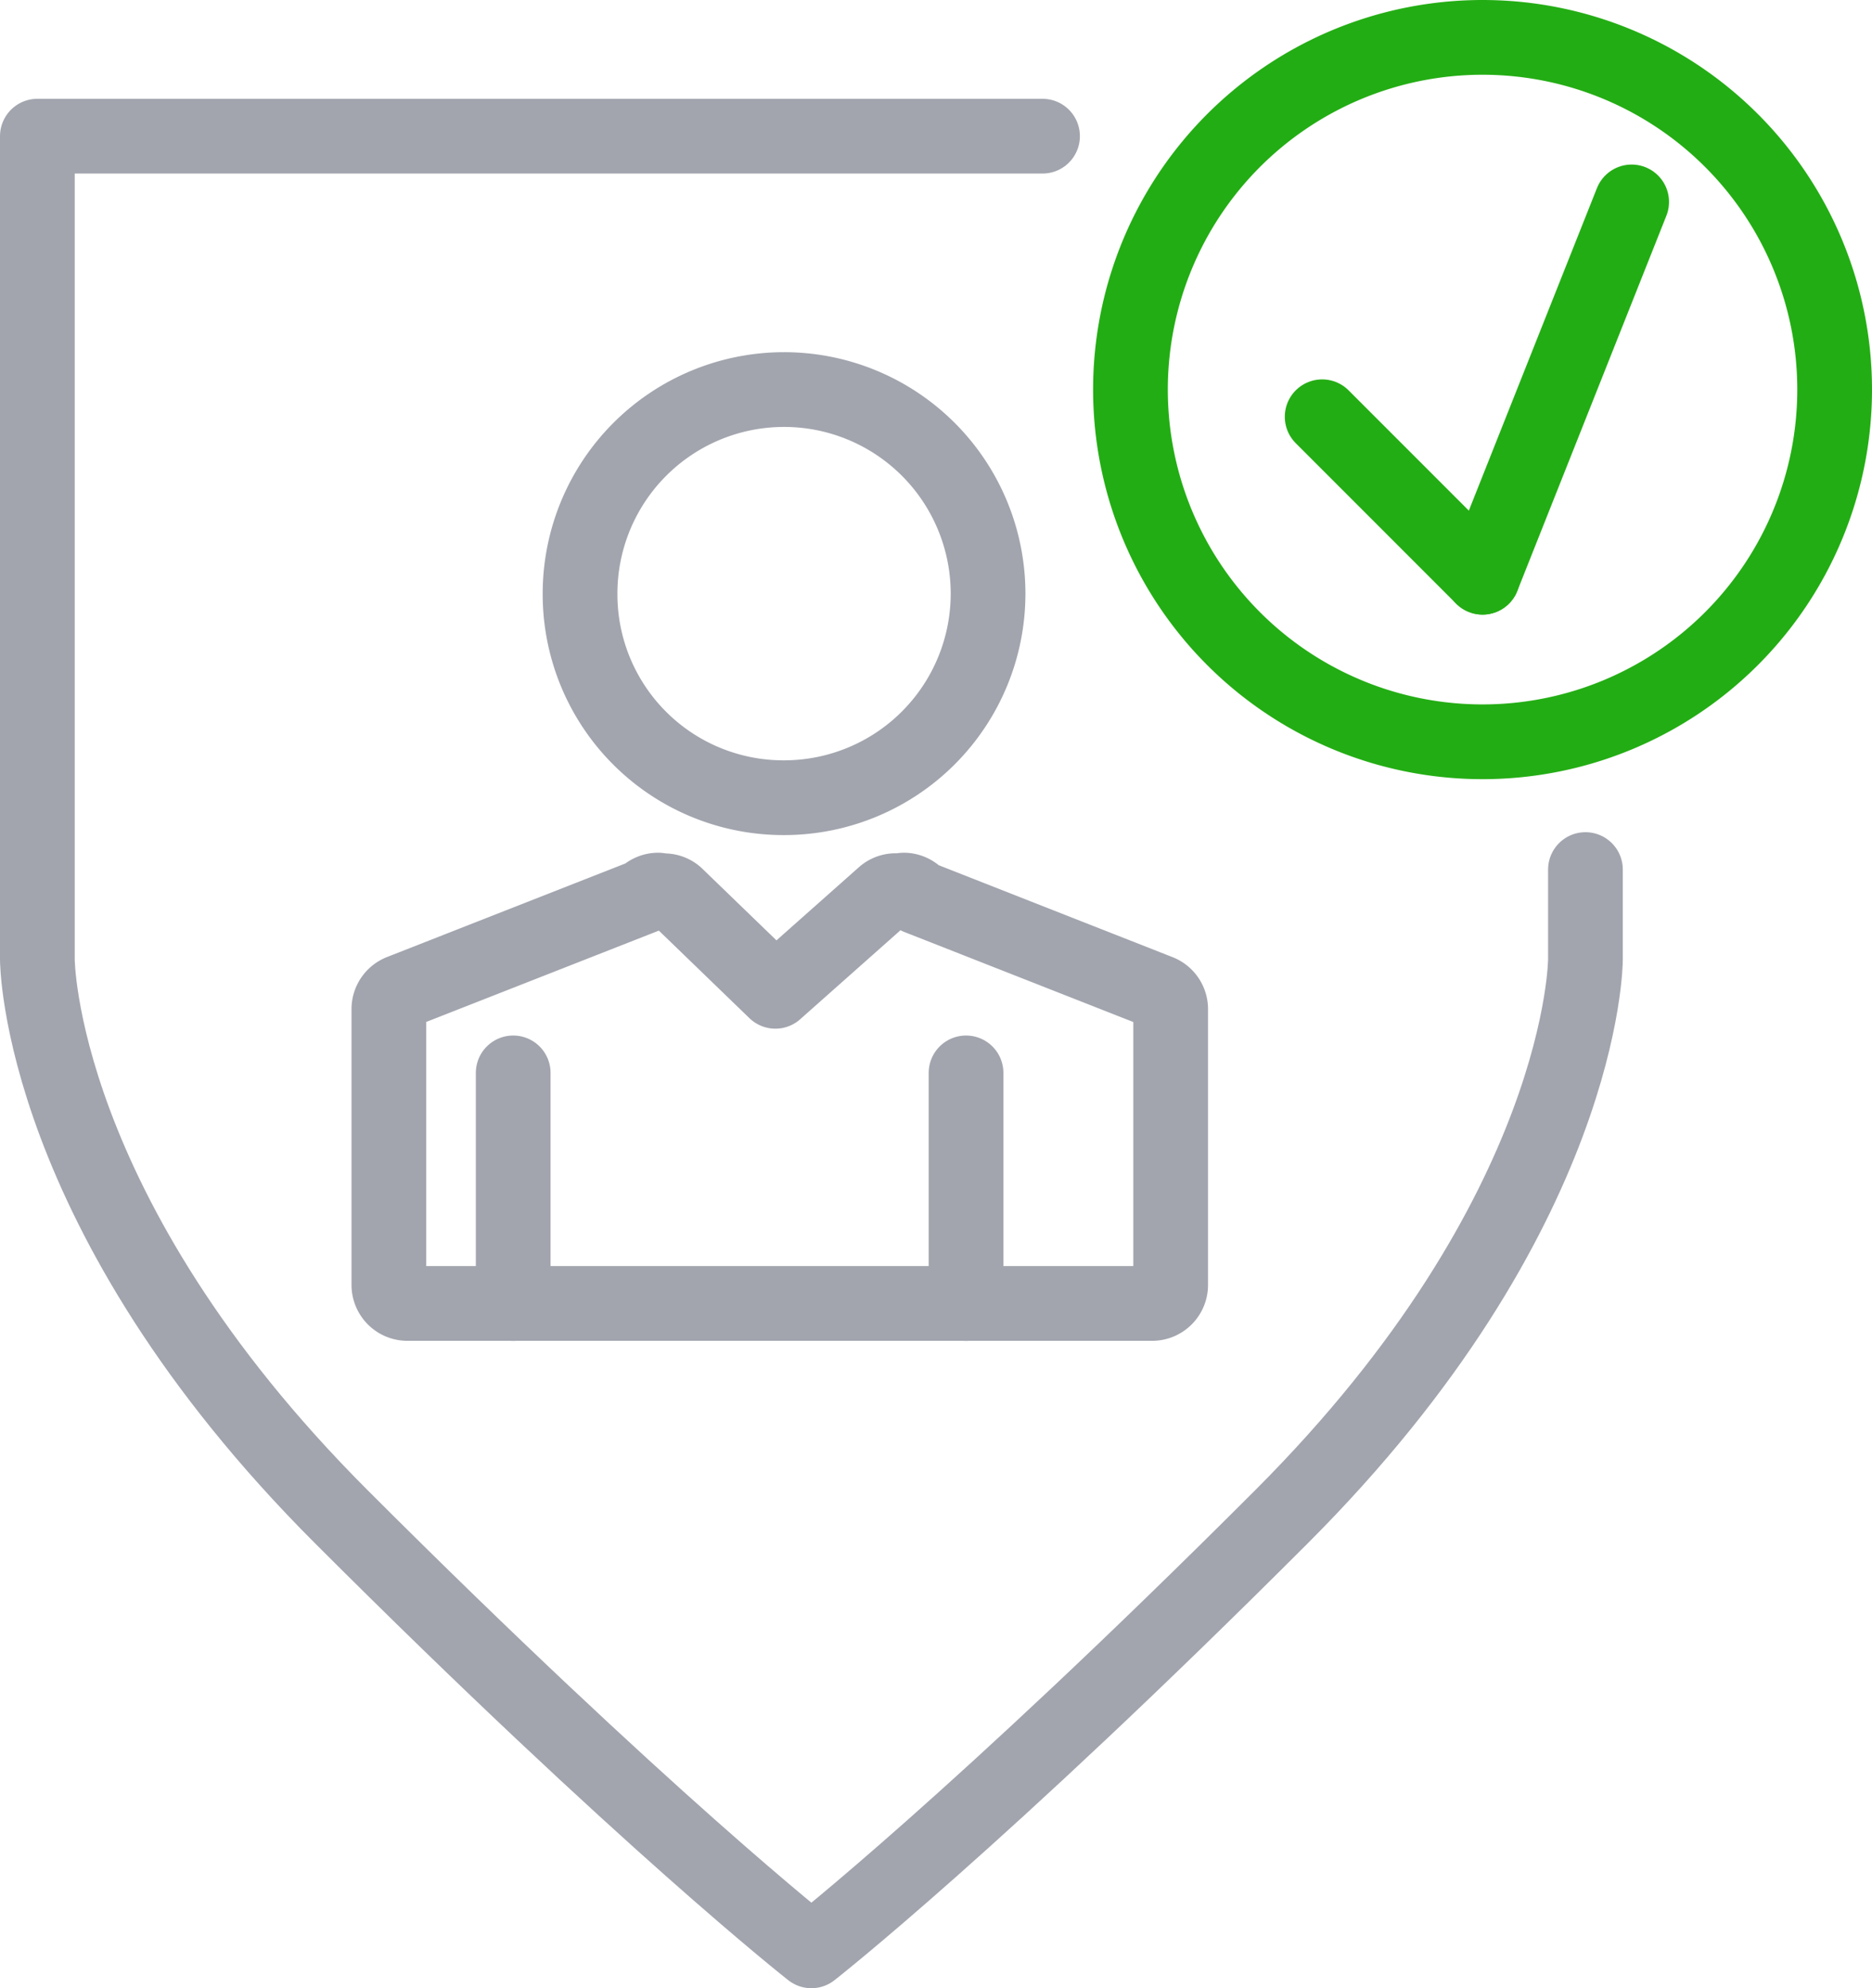
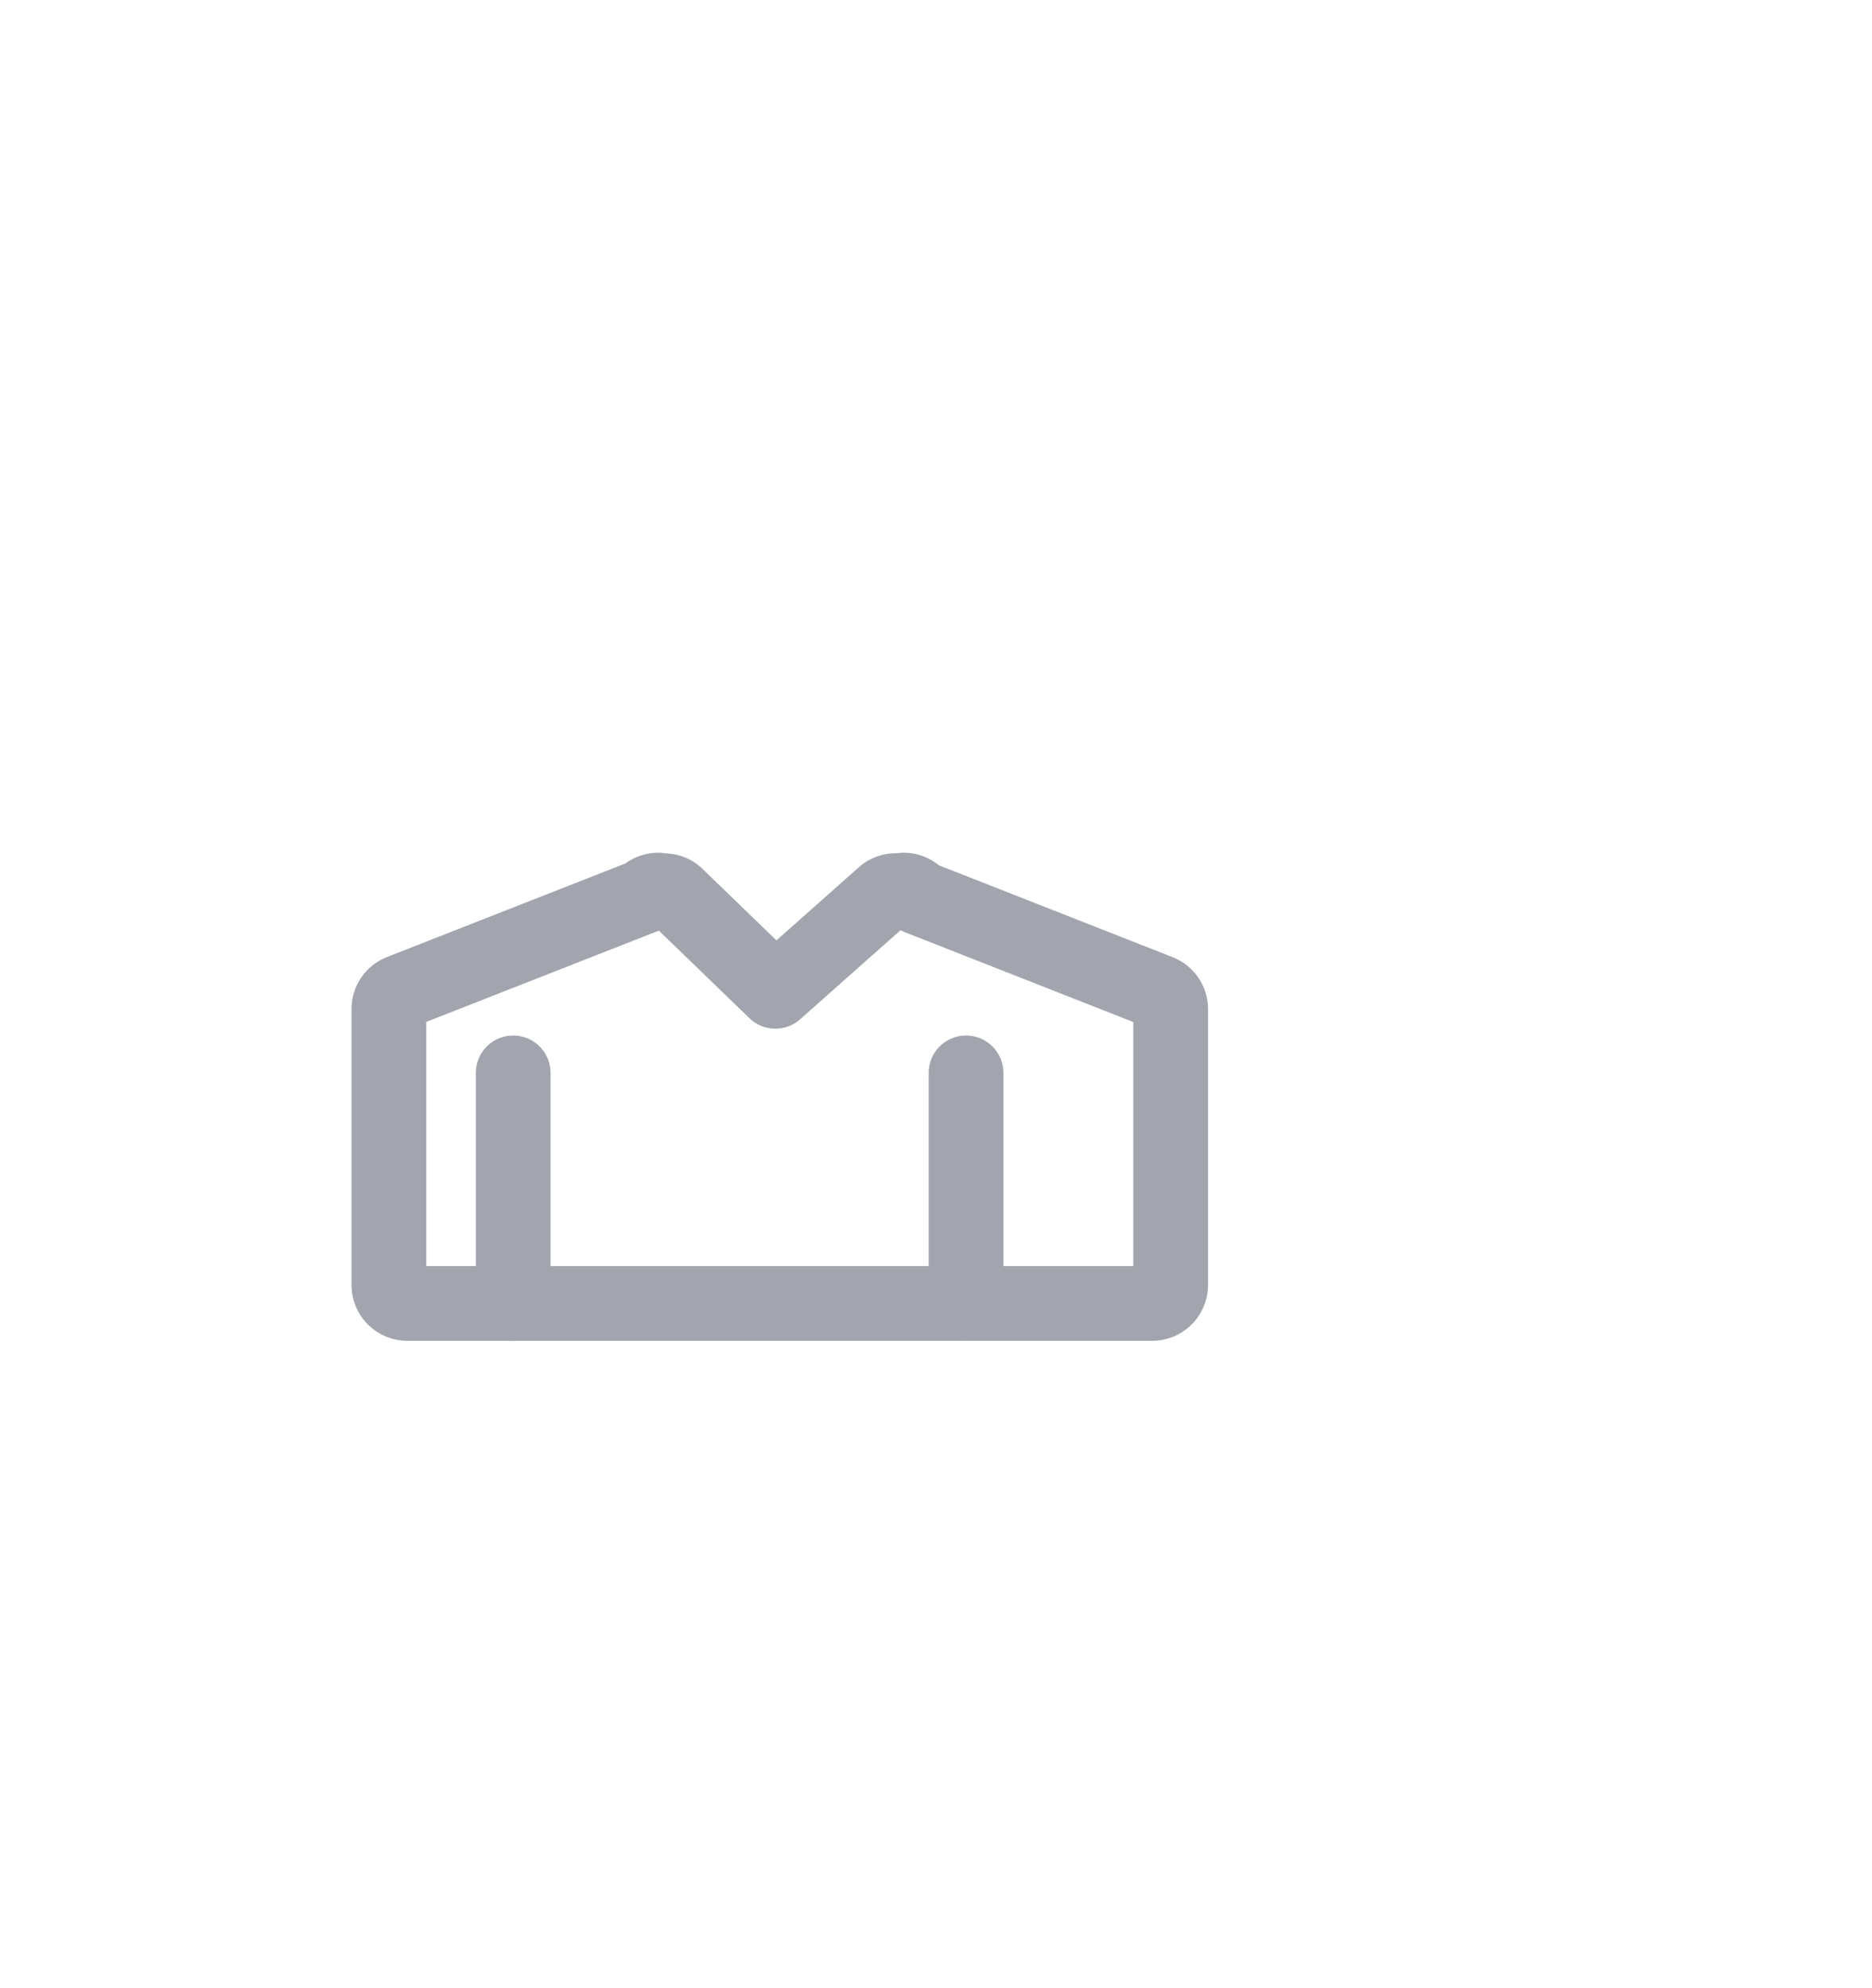
<svg xmlns="http://www.w3.org/2000/svg" width="75.154" height="79.792" viewBox="0 0 75.154 79.792">
  <g id="Group_1177" data-name="Group 1177" transform="translate(-536.826 -5864.128)">
    <g id="Group_377" data-name="Group 377" transform="translate(215 44)">
-       <path id="Path_479" data-name="Path 479" d="M353.332,5852.142a8.19,8.19,0,1,0-8.219-8.191A8.164,8.164,0,0,0,353.332,5852.142Z" fill="none" stroke="#a2a5ae" stroke-linecap="round" stroke-linejoin="round" stroke-width="3" />
      <path id="Path_480" data-name="Path 480" d="M368.352,5859.937l-9.667-3.8a.733.733,0,0,0-.573-.287.66.66,0,0,0-.178.037.729.729,0,0,0-.613.151l-4.366,3.873-3.986-3.852a.721.721,0,0,0-.563-.177.676.676,0,0,0-.156-.032.736.736,0,0,0-.539.237l-9.8,3.846a.744.744,0,0,0-.473.692v11.07a.744.744,0,0,0,.745.744H368.08a.744.744,0,0,0,.744-.744v-11.07A.742.742,0,0,0,368.352,5859.937Z" fill="none" stroke="#a2a5ae" stroke-linecap="round" stroke-linejoin="round" stroke-width="3" />
    </g>
    <g id="Group_378" data-name="Group 378" transform="translate(215 44)">
      <line id="Line_50" data-name="Line 50" y2="9.257" transform="translate(342.429 5863.186)" fill="none" stroke="#a2a5ae" stroke-linecap="round" stroke-linejoin="round" stroke-width="3" />
      <line id="Line_51" data-name="Line 51" y2="9.257" transform="translate(360.609 5863.186)" fill="none" stroke="#a2a5ae" stroke-linecap="round" stroke-linejoin="round" stroke-width="3" />
    </g>
-     <path id="Path_481" data-name="Path 481" d="M363.68,5825.593H323.326v33.042s0,10.164,12.2,22.361S354.4,5898.42,354.4,5898.42s6.68-5.227,18.876-17.424,12.2-22.361,12.2-22.361v-3.609" transform="translate(215 44)" fill="none" stroke="#a2a5ae" stroke-linecap="round" stroke-linejoin="round" stroke-width="3" />
    <g id="Group_391" data-name="Group 391" transform="translate(215 44)">
      <g id="Group_390" data-name="Group 390">
        <g id="Group_387" data-name="Group 387">
-           <path id="Path_490" data-name="Path 490" d="M395.48,5835.763a14.135,14.135,0,1,1-14.134-14.135A14.135,14.135,0,0,1,395.48,5835.763Z" fill="none" stroke="#23ad14" stroke-linecap="round" stroke-linejoin="round" stroke-width="3" />
-         </g>
+           </g>
        <g id="Group_388" data-name="Group 388">
-           <line id="Line_54" data-name="Line 54" y1="15.061" x2="5.985" transform="translate(381.346 5828.232)" fill="none" stroke="#23ad14" stroke-linecap="round" stroke-linejoin="round" stroke-width="3" />
-         </g>
+           </g>
        <g id="Group_389" data-name="Group 389">
-           <line id="Line_55" data-name="Line 55" x2="6.439" y2="6.439" transform="translate(374.906 5836.854)" fill="none" stroke="#23ad14" stroke-linecap="round" stroke-linejoin="round" stroke-width="3" />
-         </g>
+           </g>
      </g>
    </g>
  </g>
</svg>